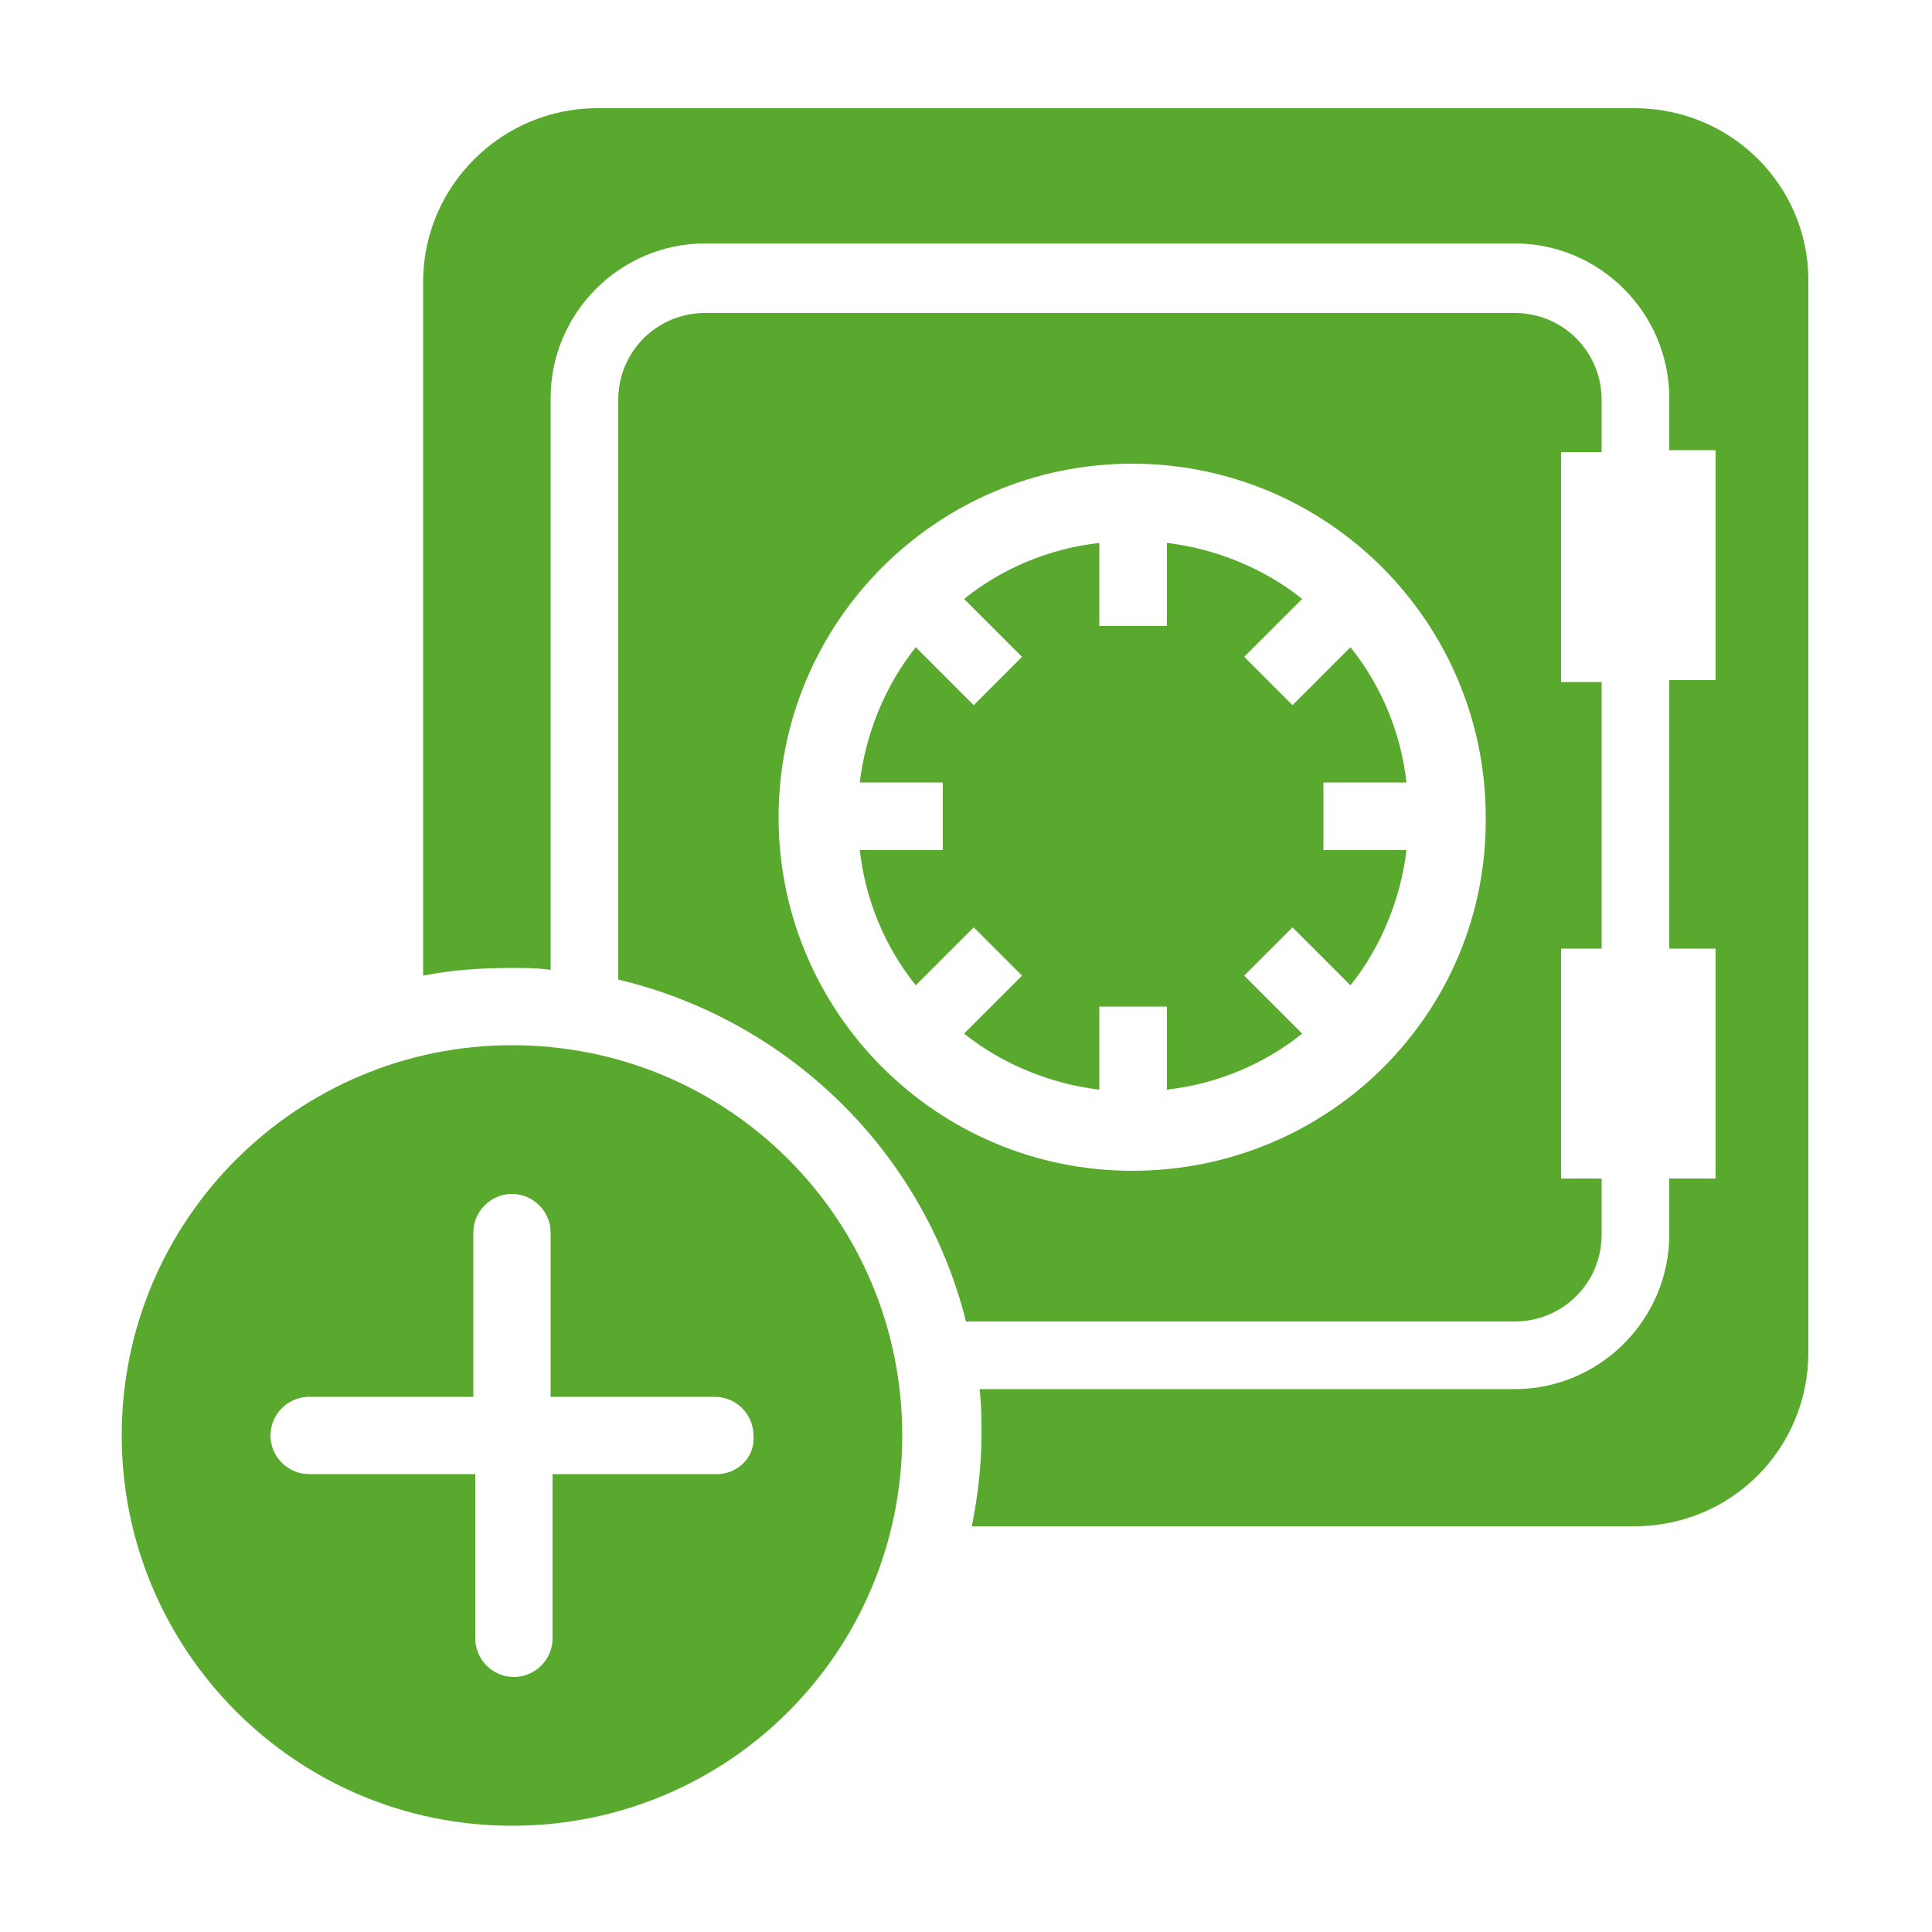
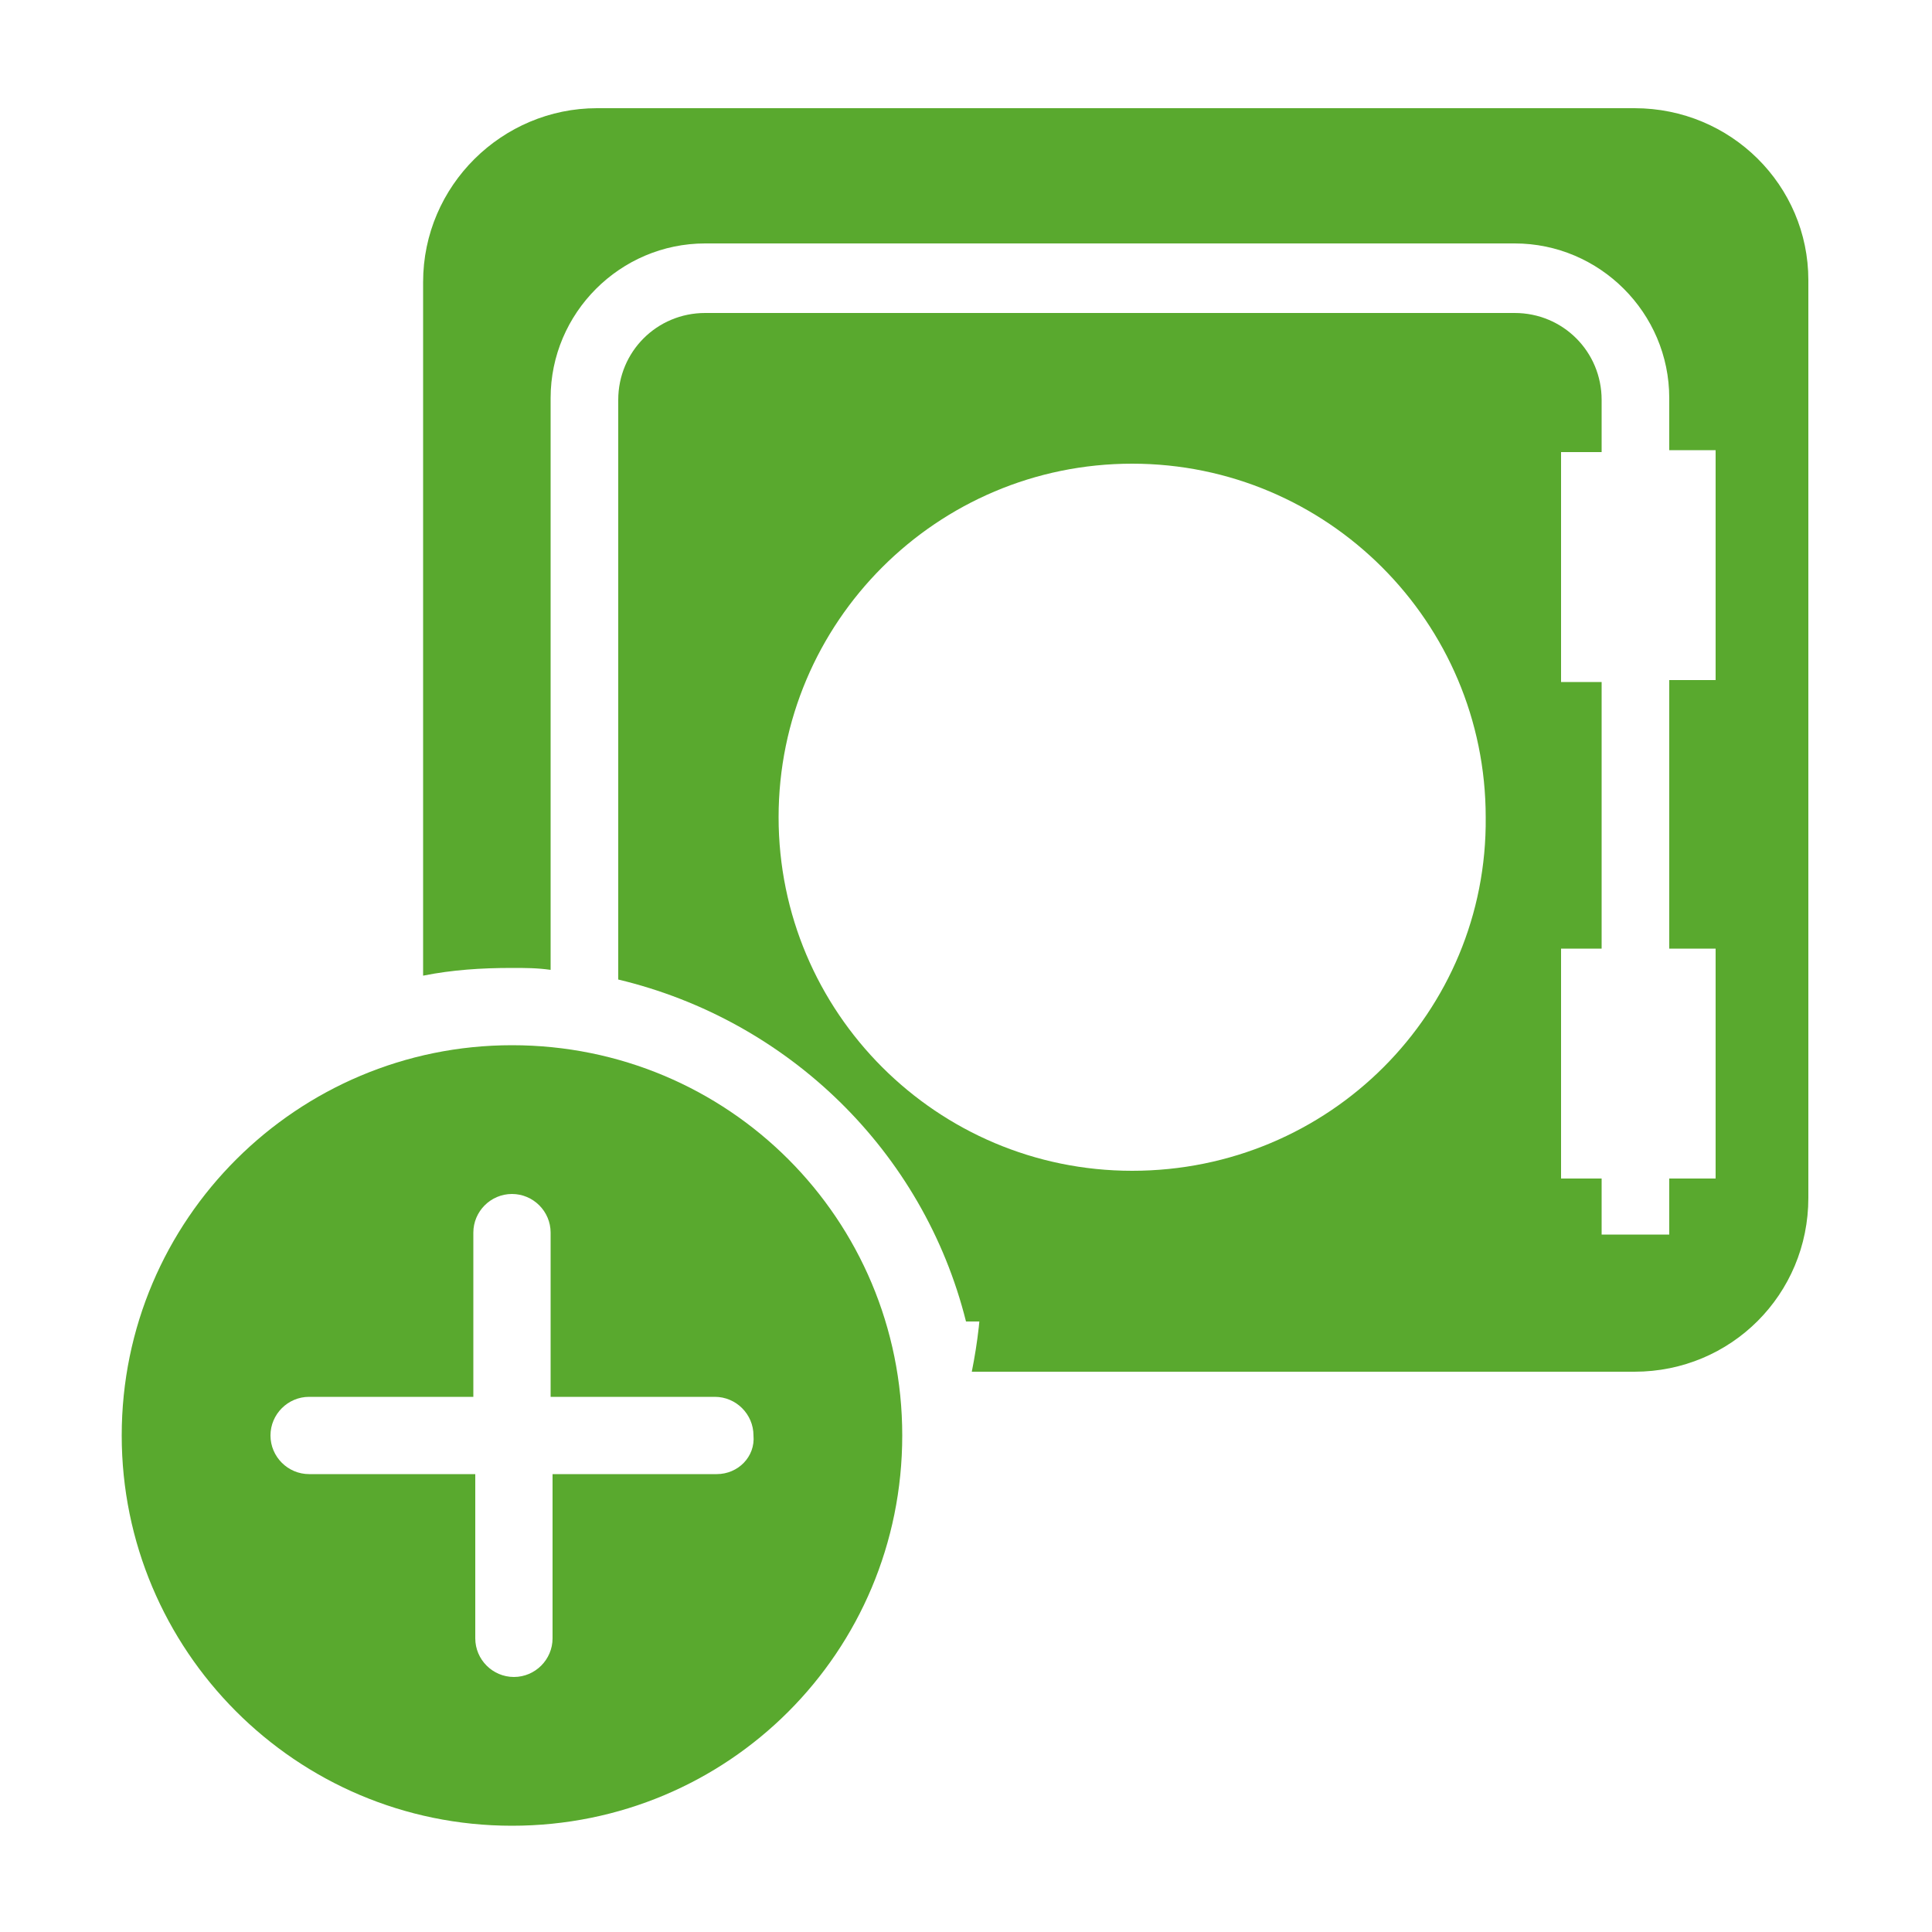
<svg xmlns="http://www.w3.org/2000/svg" version="1.1" id="Calque_1" x="0px" y="0px" width="100px" height="100px" viewBox="0 0 100 100" style="enable-background:new 0 0 100 100;" xml:space="preserve">
  <style type="text/css">
	.st0{fill:#9E9E9E;}
	.st1{fill:#59A92E;}
	.st2{fill:#009434;}
	.st3{fill:#008237;}
</style>
  <g>
-     <path class="st1" d="M72.8,40.5c-0.3-2.6-1.3-5-2.9-7l-3,3L64.4,34l3-3c-2-1.6-4.5-2.6-7-2.9v4.3h-3.5v-4.3c-2.6,0.3-5,1.3-7,2.9   l3,3l-2.5,2.5l-3-3c-1.6,2-2.6,4.5-2.9,7h4.3V44h-4.3c0.3,2.6,1.3,5,2.9,7l3-3l2.5,2.5l-3,3c2,1.6,4.5,2.6,7,2.9v-4.3h3.5v4.3   c2.6-0.3,5-1.3,7-2.9l-3-3l2.5-2.5l3,3c1.6-2,2.6-4.5,2.9-7h-4.3v-3.5H72.8z" />
    <path class="st1" d="M82.9,23.4v-2.7c0-2.5-2-4.5-4.5-4.5H36.5c-2.5,0-4.5,2-4.5,4.5v30c8.8,2.1,15.8,8.9,18,17.7h28.4   c2.5,0,4.5-2,4.5-4.5V61h-2.1V49.1h2.1V35.3h-2.1V23.4H82.9z M58.6,60.6c-10.1,0-18.3-8.2-18.3-18.3c0-10.1,8.2-18.3,18.3-18.3   c10.1,0,18.3,8.2,18.3,18.3C77,52.4,68.8,60.6,58.6,60.6z" />
-     <path class="st1" d="M84.6,5.6H30.9c-4.9,0-9,4-9,9v35.9c1.5-0.3,3-0.4,4.6-0.4c0.7,0,1.3,0,2,0.1V20.6c0-4.4,3.6-8,8-8h41.9   c4.4,0,8,3.6,8,8v2.7h2.4v11.9h-2.4v13.9h2.4V61h-2.4v2.9c0,4.4-3.6,8-8,8H50.7c0.1,0.8,0.1,1.6,0.1,2.4c0,1.6-0.2,3.2-0.5,4.7   h34.3c5,0,9-4,9-9V14.5C93.6,9.6,89.6,5.6,84.6,5.6z" />
+     <path class="st1" d="M84.6,5.6H30.9c-4.9,0-9,4-9,9v35.9c1.5-0.3,3-0.4,4.6-0.4c0.7,0,1.3,0,2,0.1V20.6c0-4.4,3.6-8,8-8h41.9   c4.4,0,8,3.6,8,8v2.7h2.4v11.9h-2.4v13.9h2.4V61h-2.4v2.9H50.7c0.1,0.8,0.1,1.6,0.1,2.4c0,1.6-0.2,3.2-0.5,4.7   h34.3c5,0,9-4,9-9V14.5C93.6,9.6,89.6,5.6,84.6,5.6z" />
    <path class="st1" d="M26.5,54.1c-11.1,0-20.2,9-20.2,20.2c0,11.1,9,20.2,20.2,20.2s20.2-9,20.2-20.2C46.7,63.1,37.7,54.1,26.5,54.1   z M37.1,76.3h-8.5v8.5c0,1.1-0.9,2-2,2c-1.1,0-2-0.9-2-2v-8.5H16c-1.1,0-2-0.9-2-2c0-1.1,0.9-2,2-2h8.5v-8.5c0-1.1,0.9-2,2-2   c1.1,0,2,0.9,2,2v8.5h8.5c1.1,0,2,0.9,2,2C39.1,75.4,38.2,76.3,37.1,76.3z" />
  </g>
</svg>